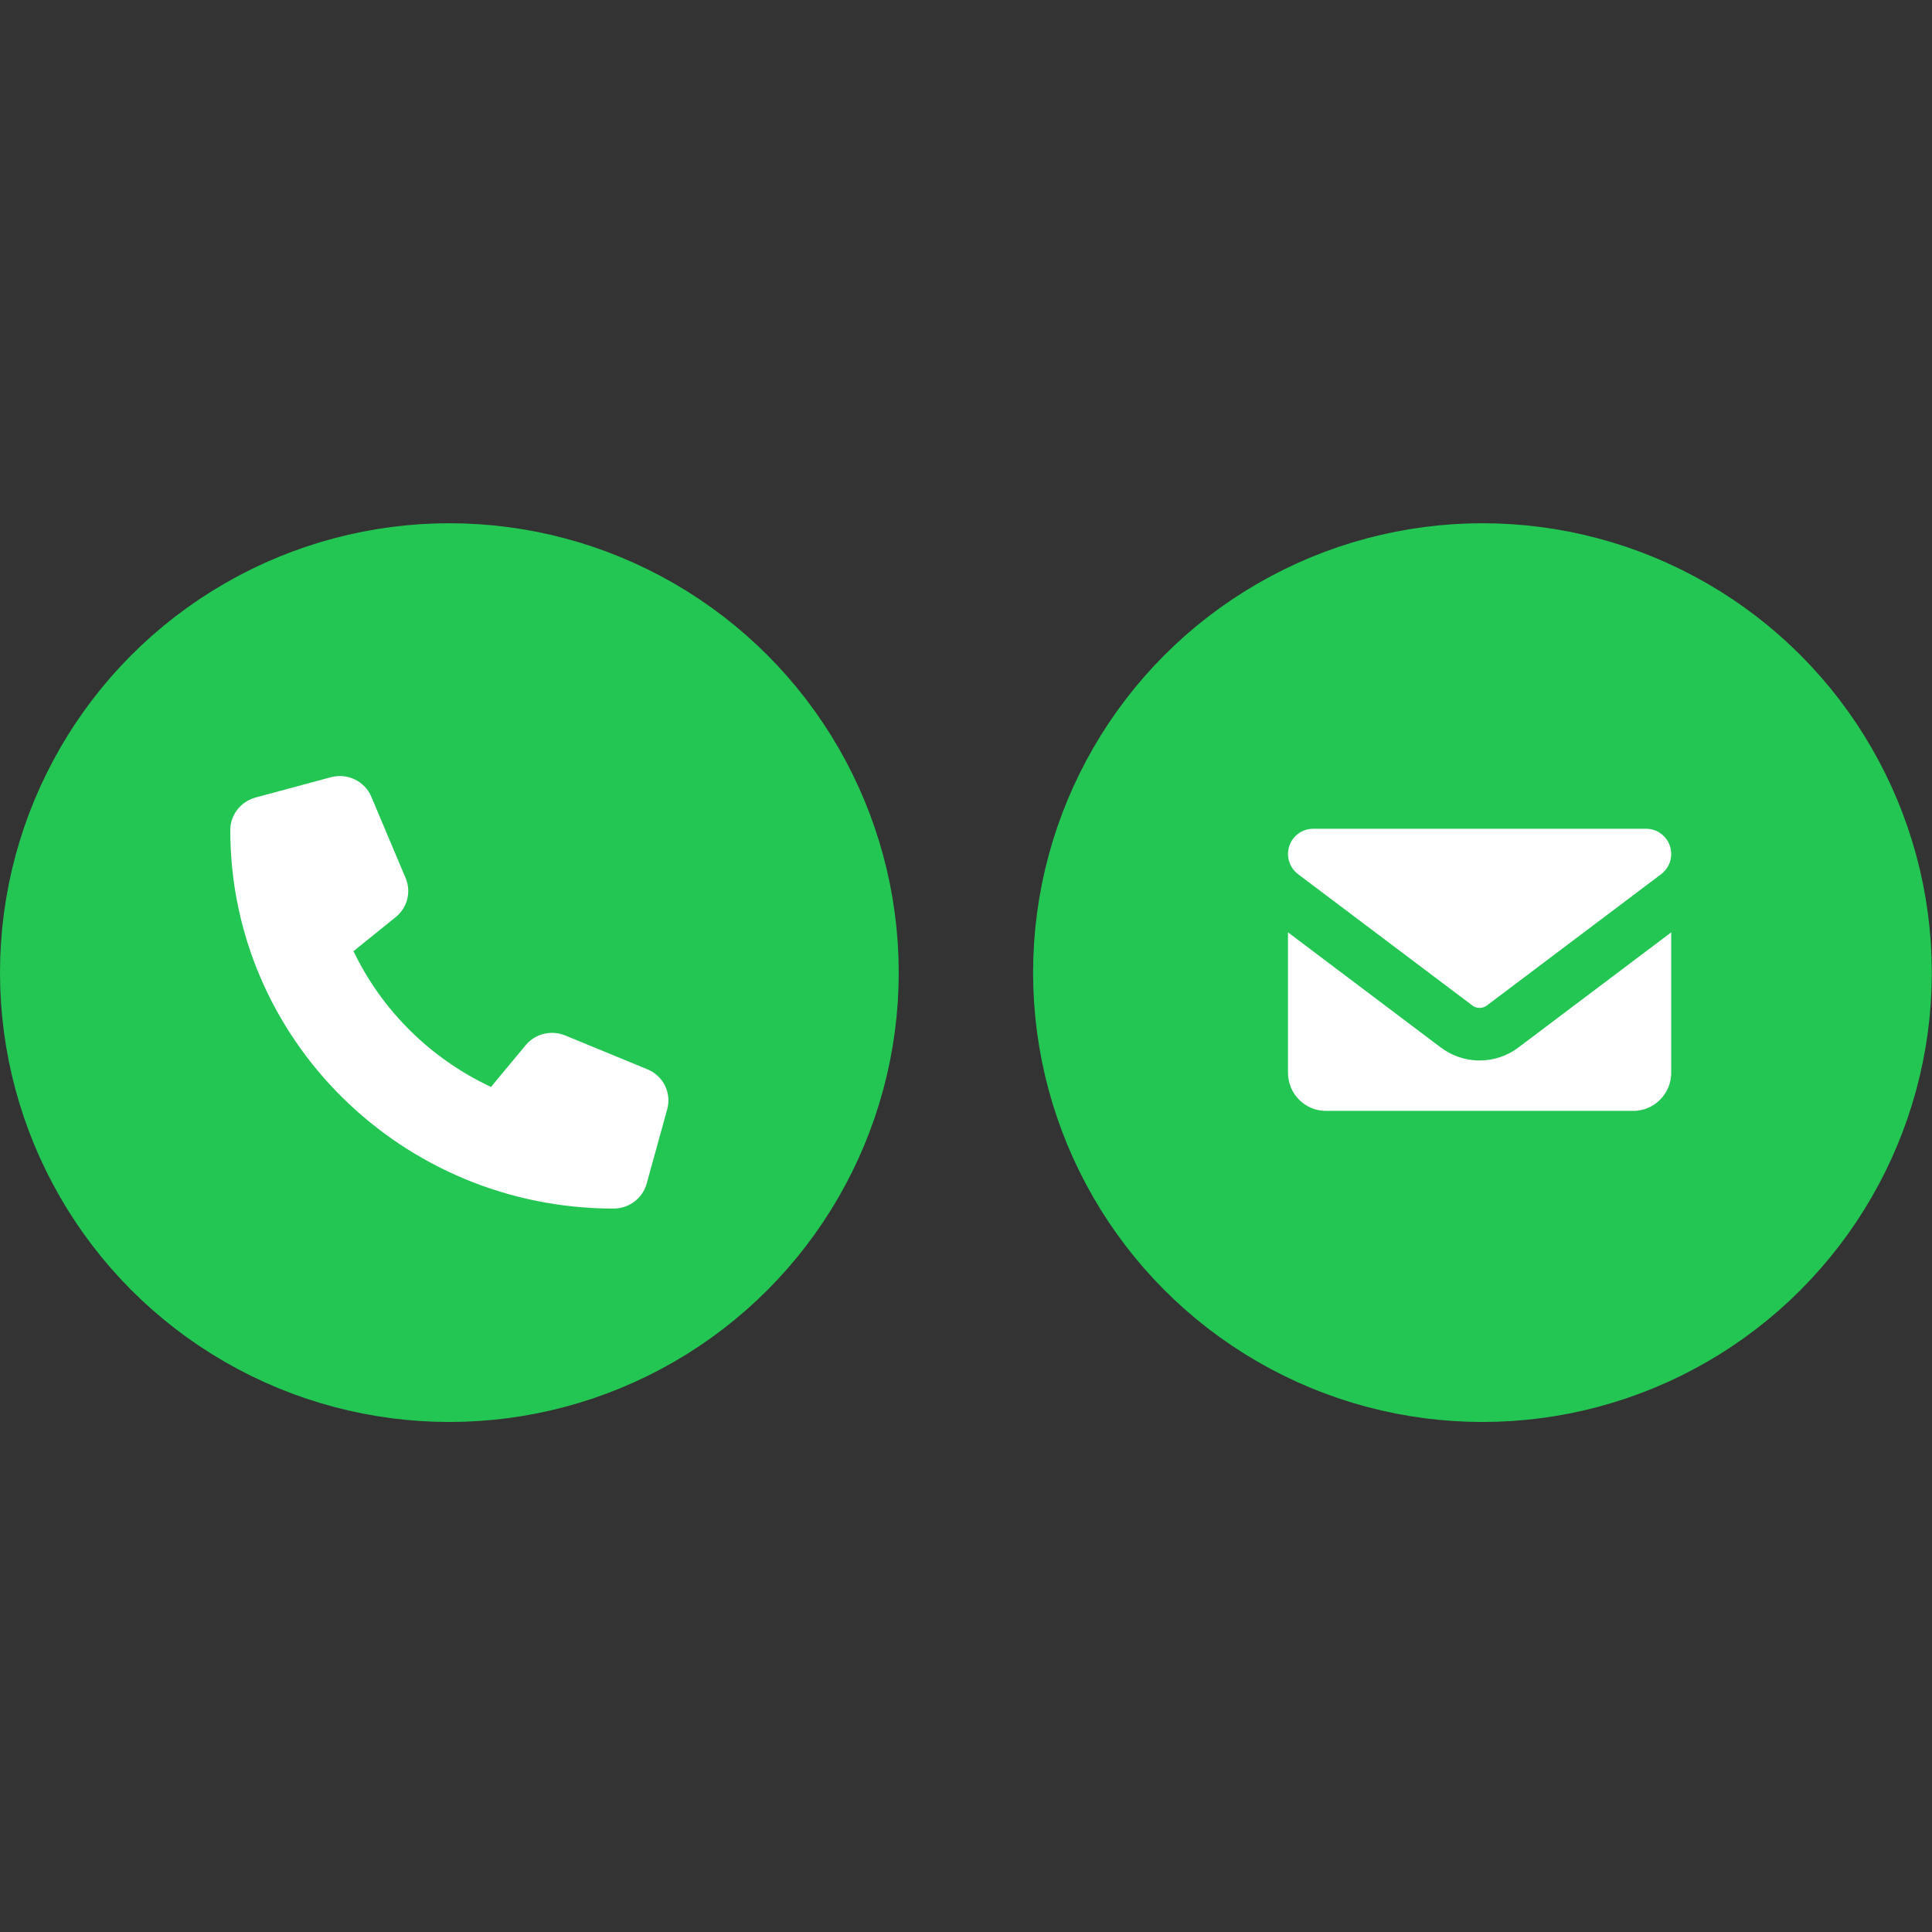
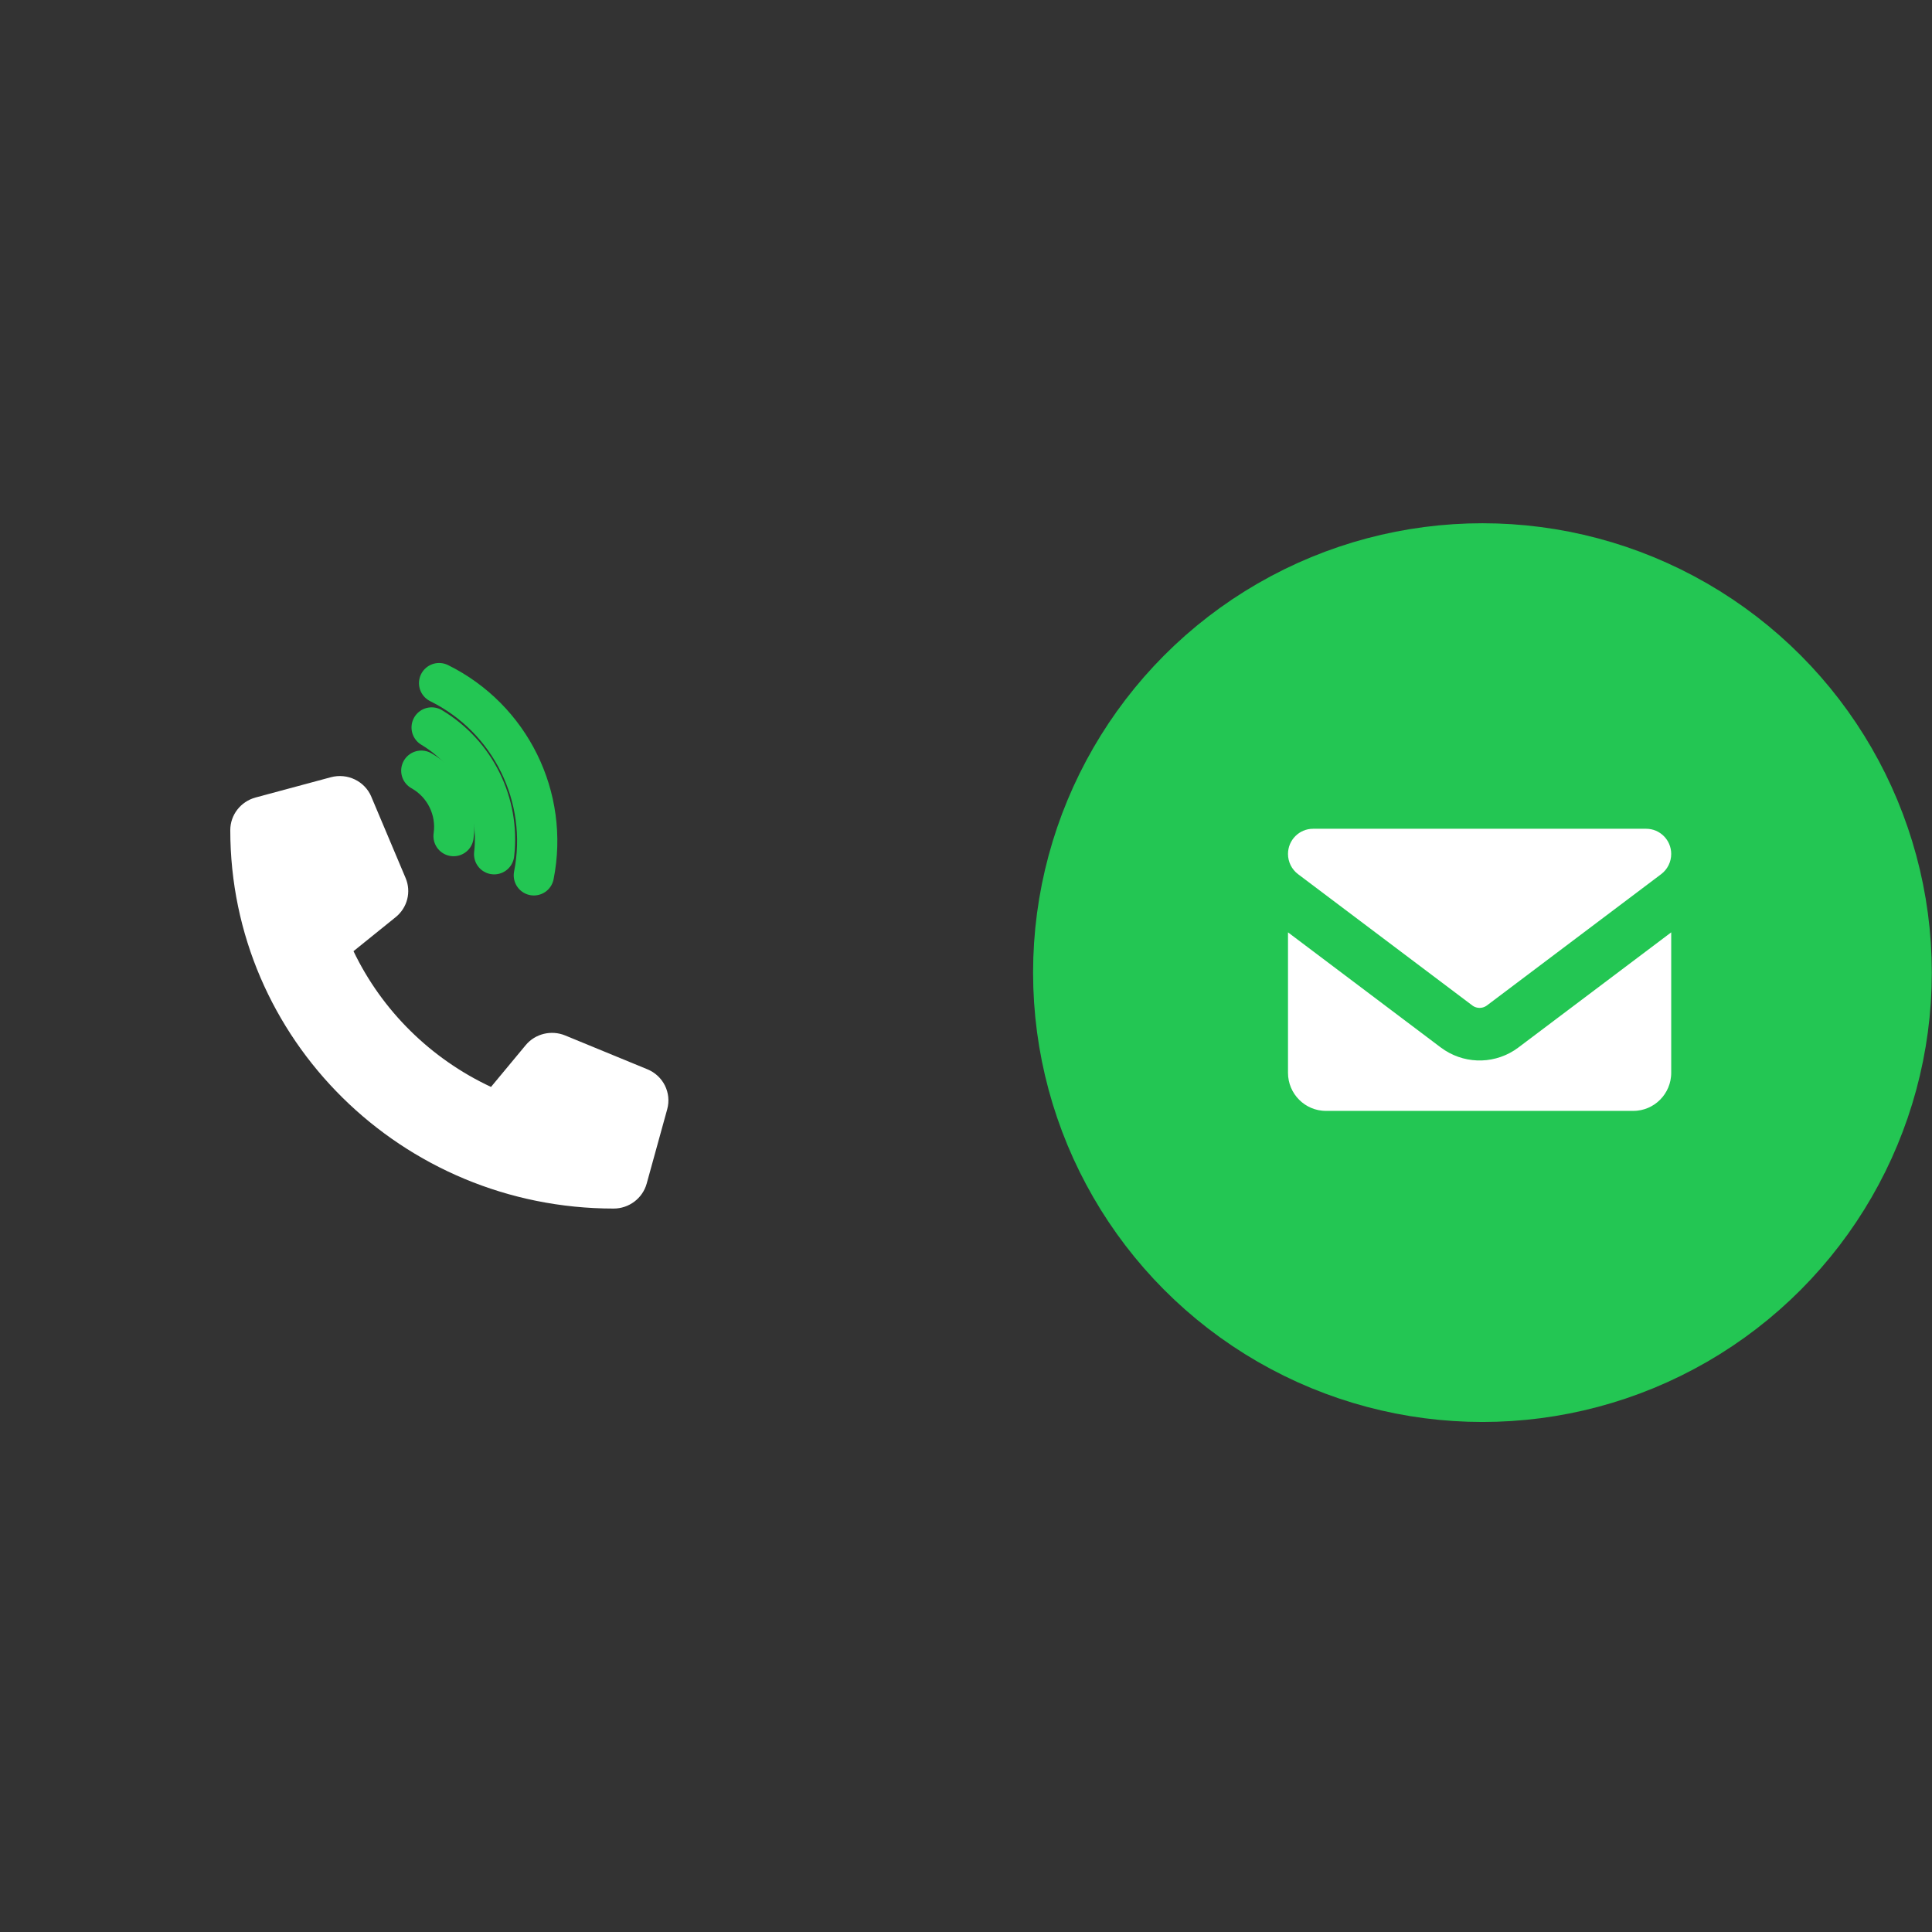
<svg xmlns="http://www.w3.org/2000/svg" width="144" height="144" viewBox="0 0 144 144" fill="none">
  <rect x="0" y="0" width="144" height="144" fill="#333333" stroke="none" />
  <circle cx="110.493" cy="72.493" r="28.493" fill="#23C653" stroke="#23C653" stroke-width="10" />
  <path d="M125.062 79.96C125.062 81.803 123.571 83.298 121.742 83.298H98.82C96.992 83.298 95.5 81.803 95.5 79.96V68.489L107.688 77.673C109.131 78.76 111.074 78.828 112.579 77.877L112.874 77.673L125.062 68.489V79.96ZM97.865 61.272H122.697C124.001 61.272 125.062 62.334 125.062 63.649C125.062 64.398 124.713 65.102 124.116 65.553L111.128 75.339C110.625 75.715 109.938 75.716 109.436 75.34H109.437L96.447 65.553H96.446C95.85 65.102 95.5 64.398 95.5 63.649C95.5 62.334 96.562 61.272 97.865 61.272Z" fill="white" stroke="#23C653" />
-   <circle cx="33.493" cy="72.493" r="28.493" fill="#23C653" stroke="#23C653" stroke-width="10" />
  <path d="M27.681 59.392C27.19 58.221 25.895 57.598 24.658 57.931L19.046 59.442C17.936 59.745 17.164 60.739 17.164 61.873C17.164 77.449 29.958 90.079 45.737 90.079C46.885 90.079 47.893 89.317 48.199 88.222L49.729 82.681C50.067 81.46 49.436 80.182 48.25 79.697L42.127 77.178C41.087 76.75 39.882 77.046 39.174 77.909L36.597 81.013C32.107 78.916 28.472 75.328 26.348 70.895L29.492 68.358C30.366 67.653 30.666 66.469 30.232 65.443L27.681 59.398V59.392Z" fill="white" />
  <path d="M31.401 57.442V57.442C33.136 58.413 34.092 60.352 33.806 62.319V62.319" stroke="#23C653" stroke-width="3" stroke-linecap="round" />
  <path d="M32.172 54.221V54.221C35.446 56.183 37.269 59.88 36.831 63.671V63.671" stroke="#23C653" stroke-width="3" stroke-linecap="round" />
  <path d="M32.728 50.916V50.916C38.049 53.547 40.944 59.42 39.79 65.243V65.243" stroke="#23C653" stroke-width="3" stroke-linecap="round" />
</svg>